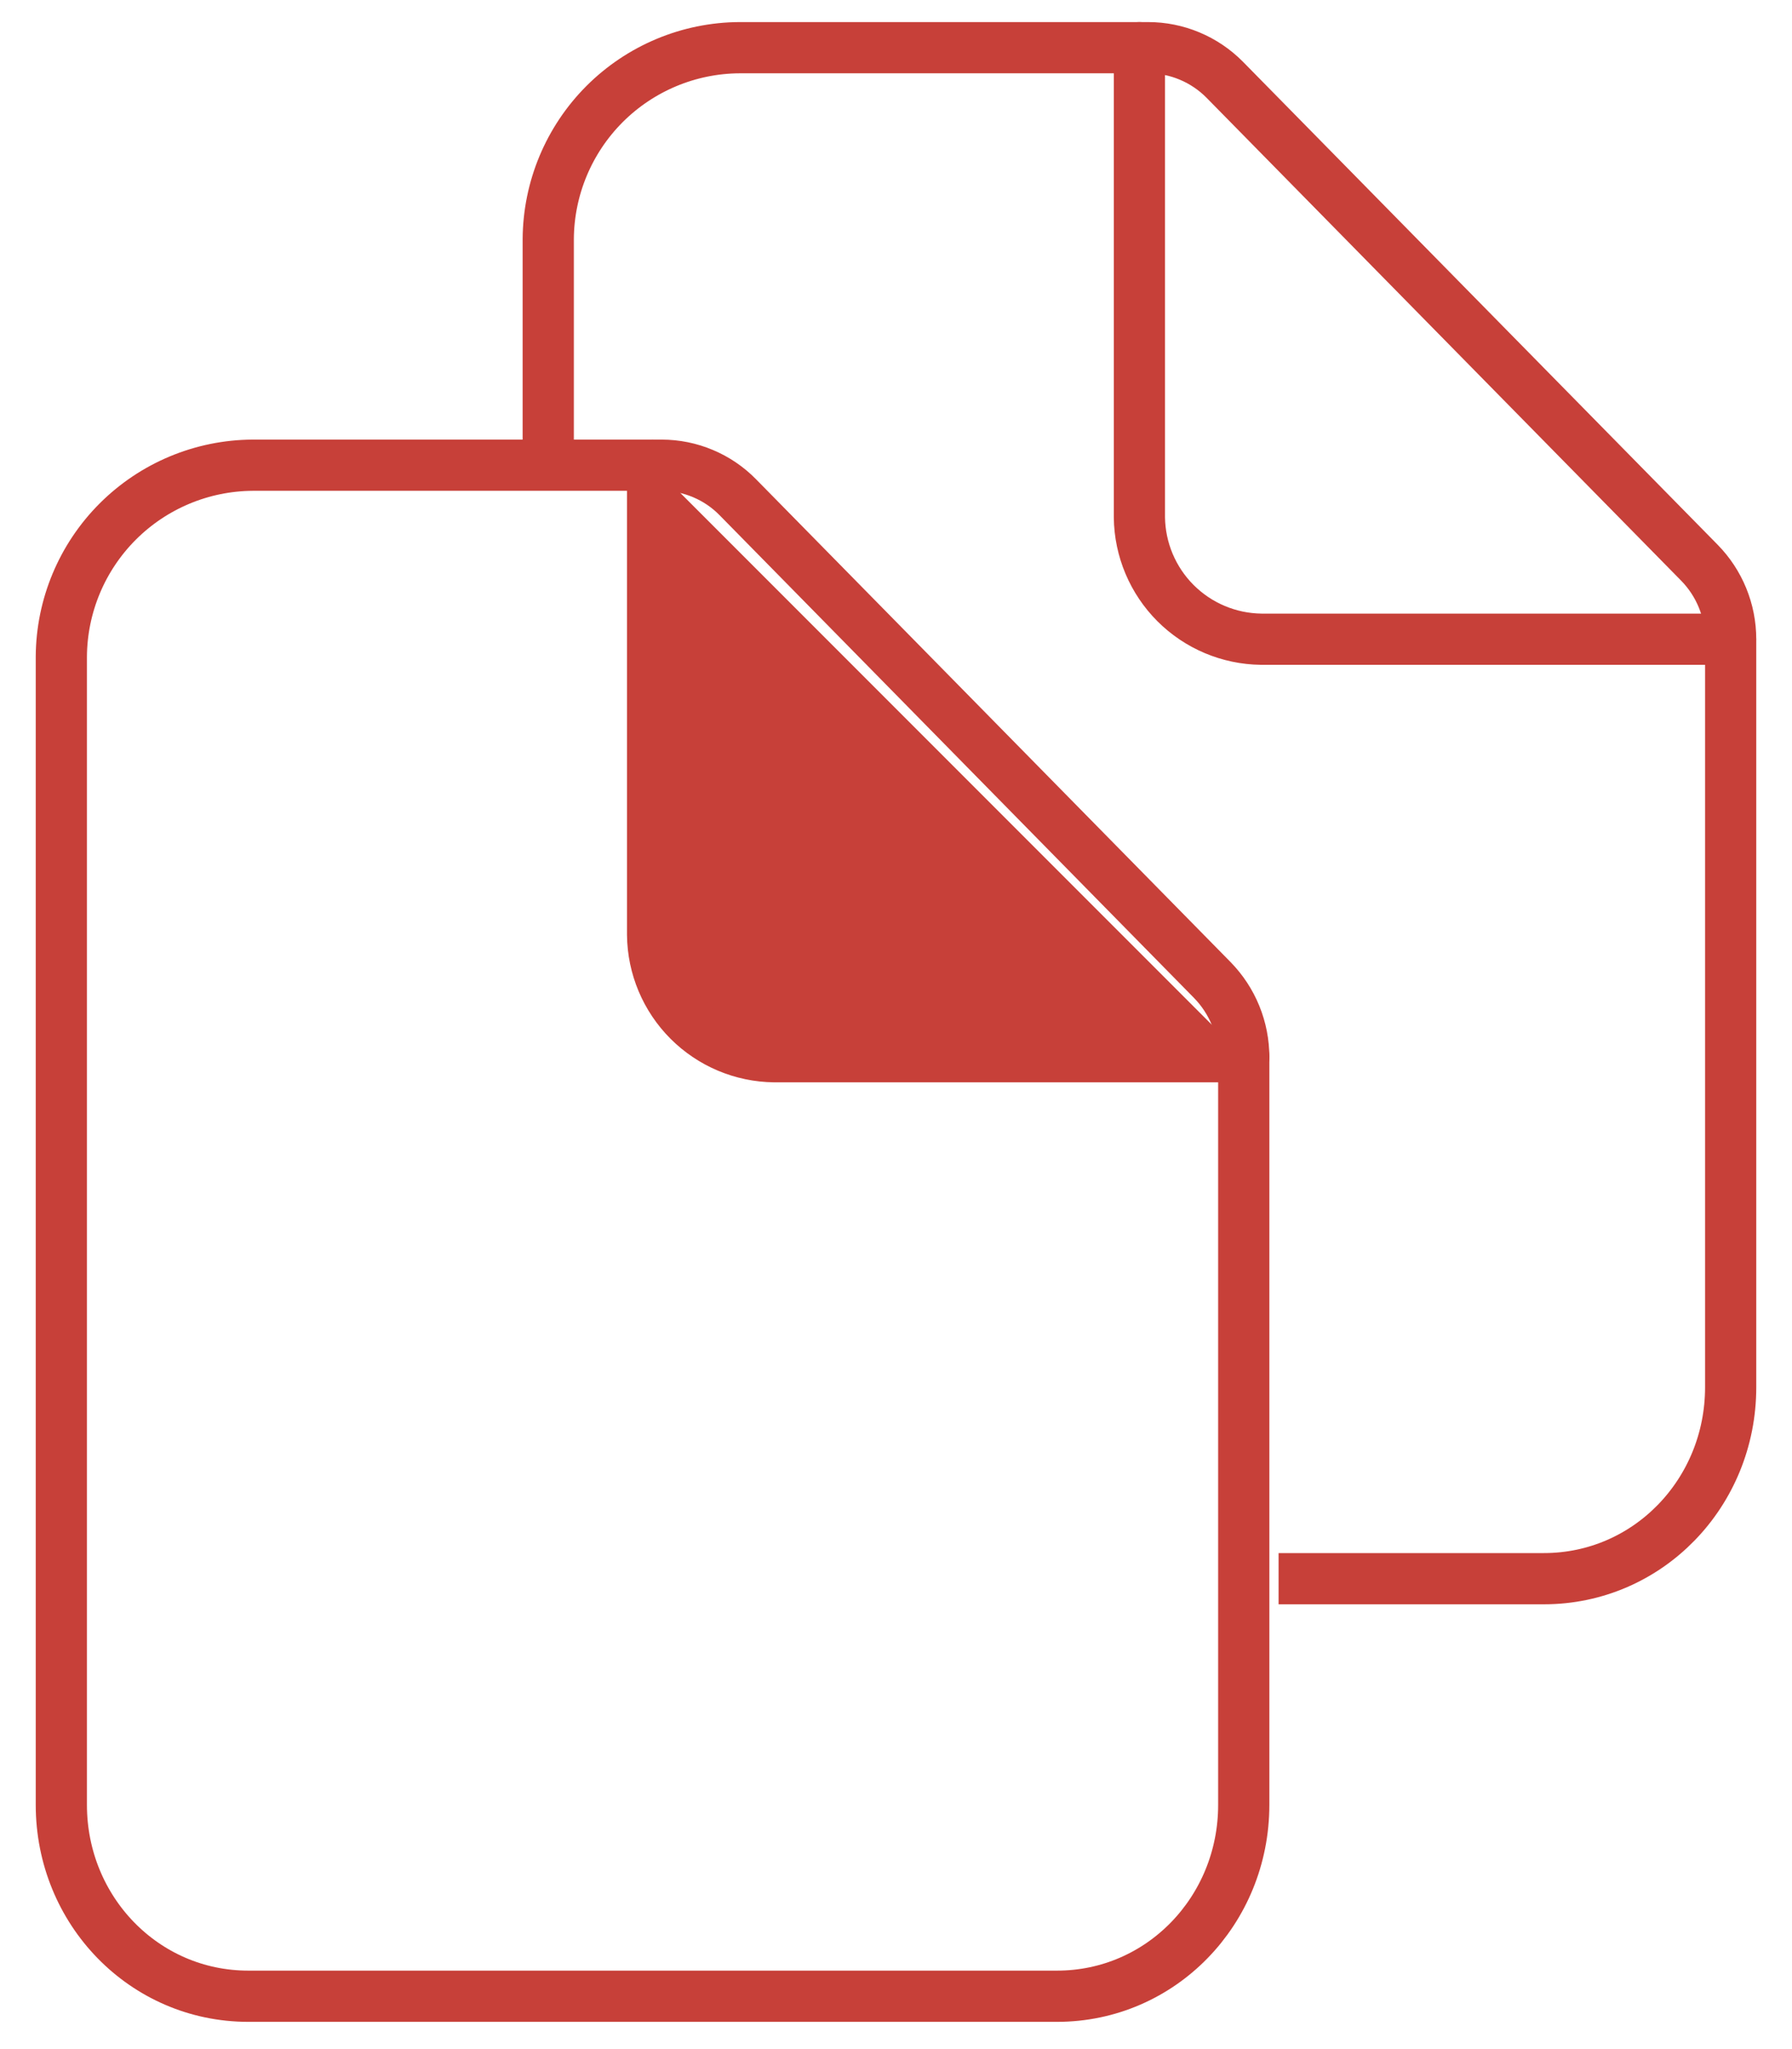
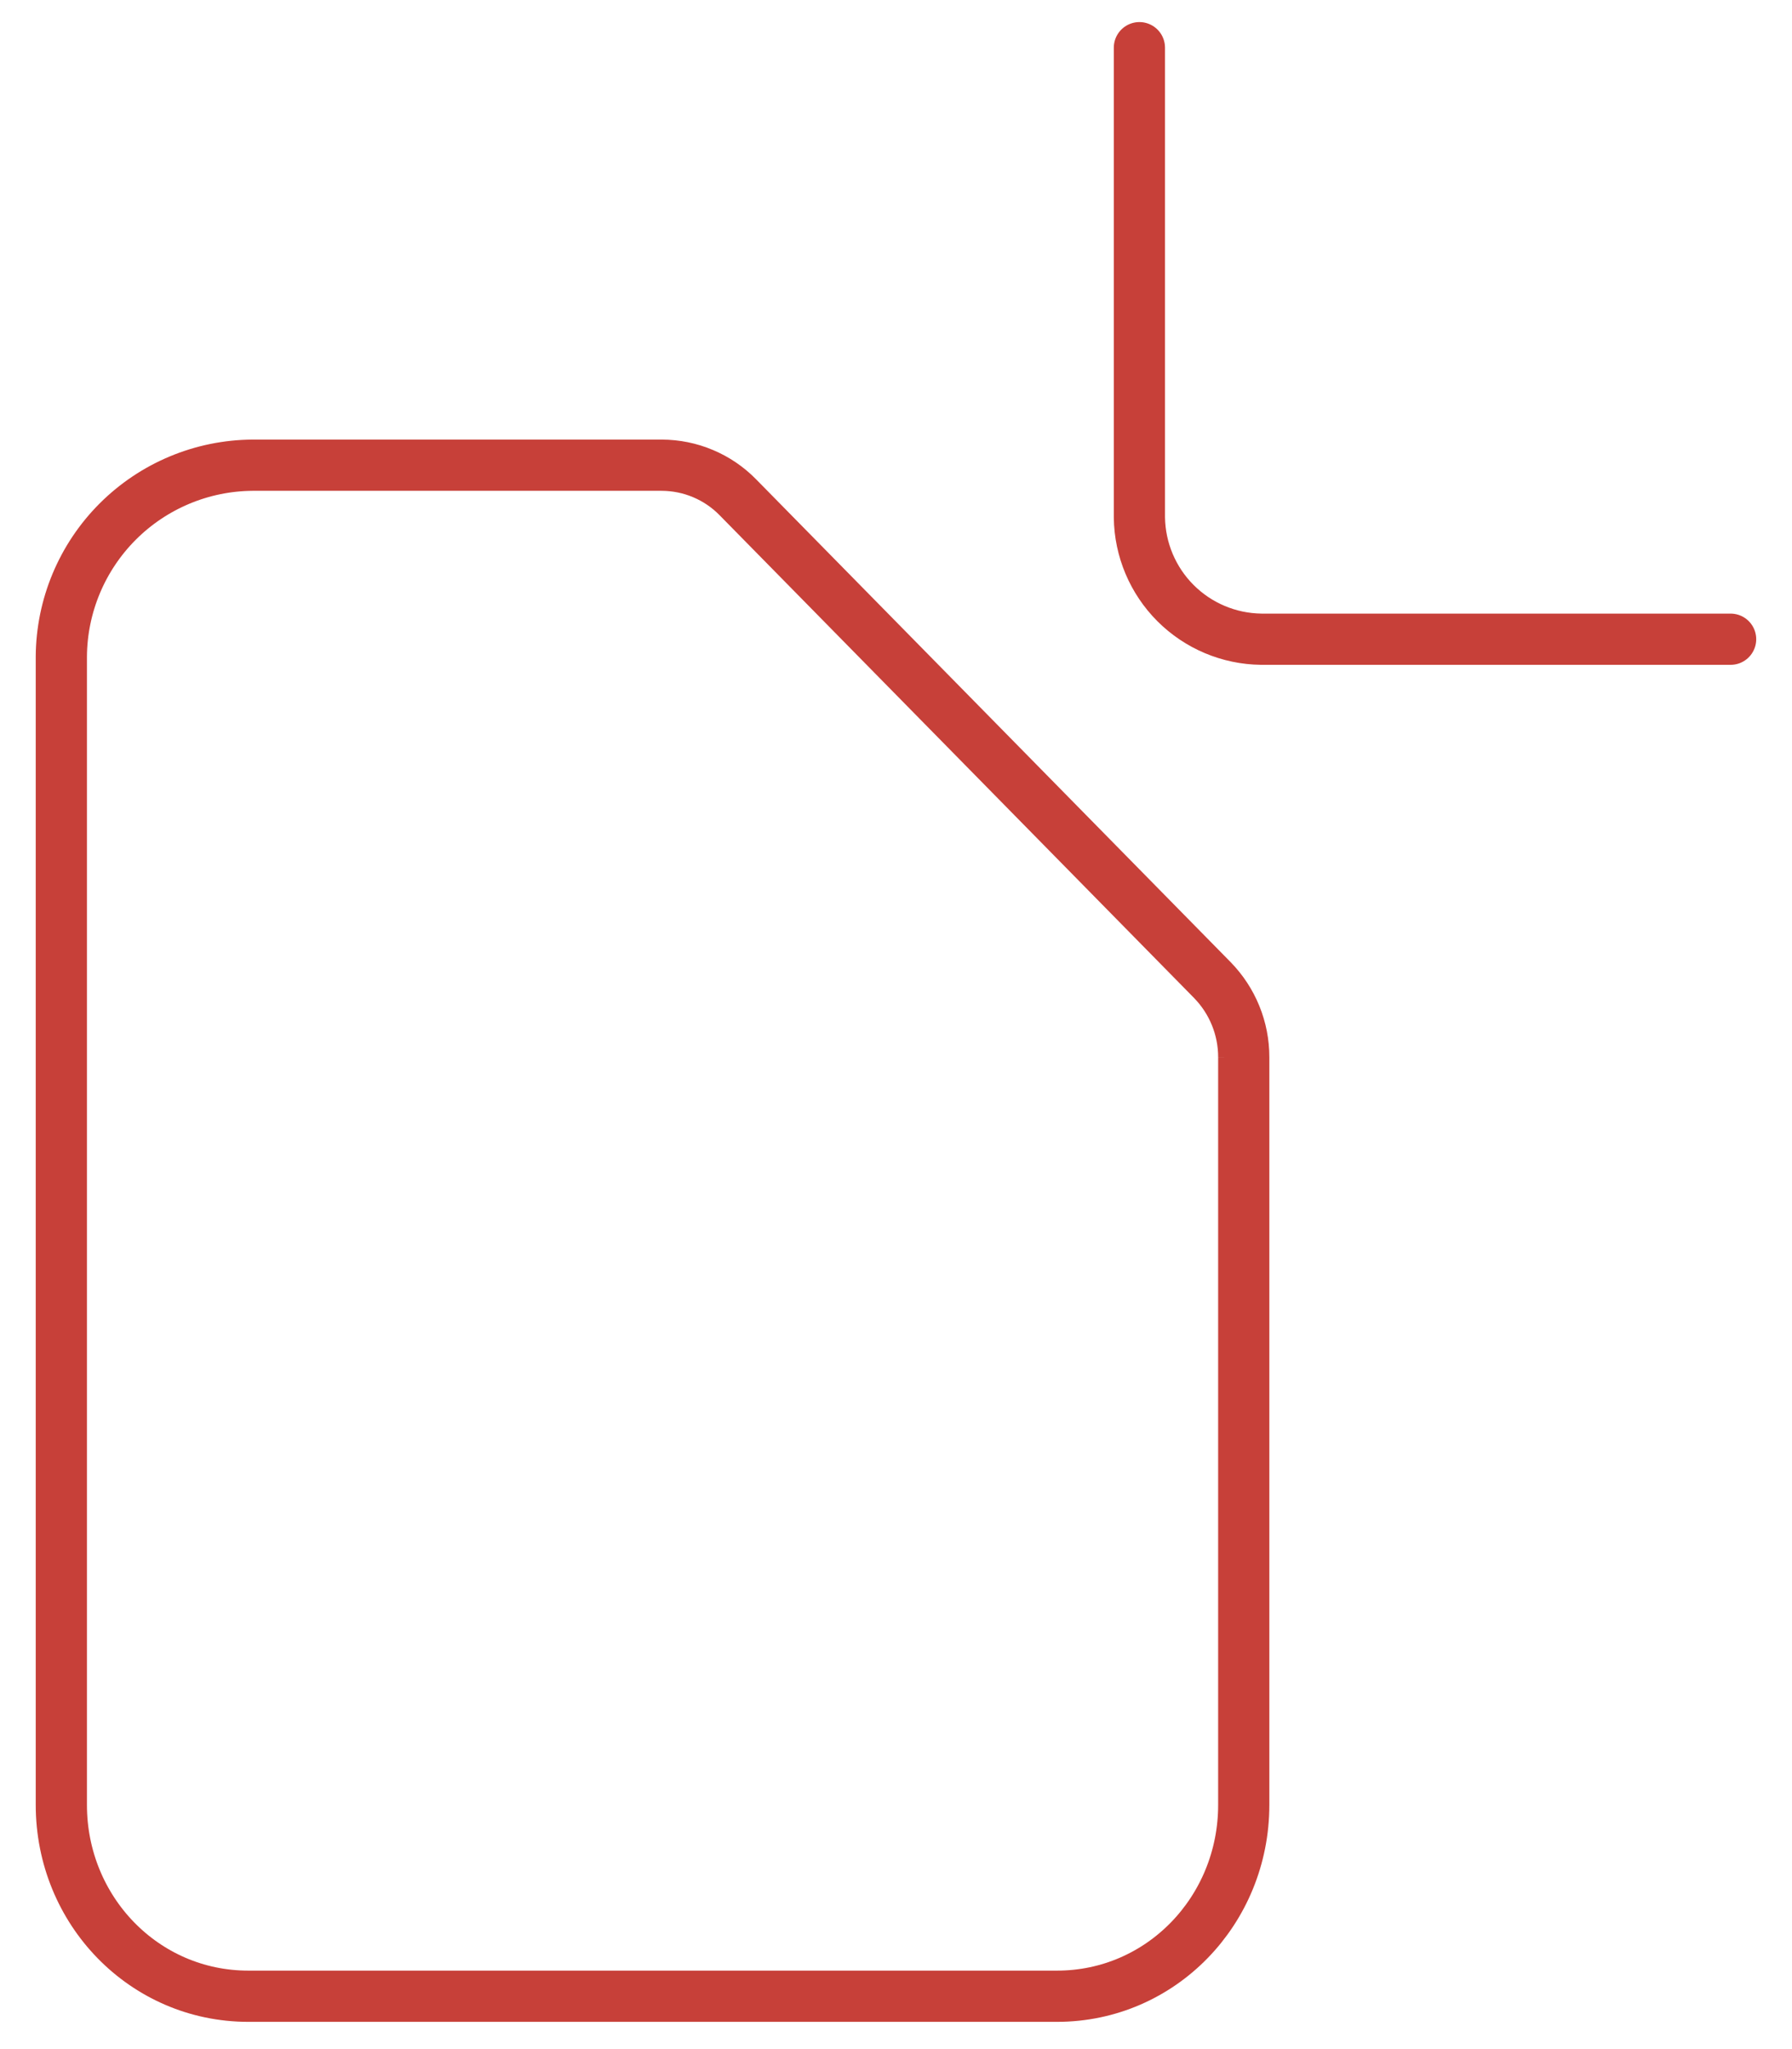
<svg xmlns="http://www.w3.org/2000/svg" width="35" height="40" viewBox="0 0 35 40" fill="none">
-   <path d="M24.292 20.639V35.232C24.292 37.295 22.675 38.968 20.646 38.968H4.849C2.816 38.968 1.198 37.295 1.198 35.232V12.817C1.204 11.828 1.6 10.881 2.299 10.182C2.998 9.483 3.945 9.087 4.934 9.081H12.925C13.202 9.082 13.476 9.137 13.731 9.245C13.986 9.352 14.217 9.509 14.41 9.706L23.678 19.131C24.072 19.534 24.293 20.075 24.292 20.639Z" stroke="#C74039" stroke-linejoin="round" />
-   <path d="M12.746 9.081V18.251C12.753 18.879 13.006 19.48 13.45 19.924C13.894 20.368 14.495 20.621 15.123 20.628H24.293" fill="#C74039" />
-   <path d="M12.746 9.081V18.251C12.753 18.879 13.006 19.48 13.45 19.924C13.894 20.368 14.495 20.621 15.123 20.628H24.293" stroke="#C74039" stroke-linecap="round" stroke-linejoin="round" />
-   <path d="M10.708 9.081V4.666C10.714 3.677 11.109 2.731 11.808 2.031C12.508 1.332 13.454 0.936 14.444 0.931H22.424C22.703 0.931 22.978 0.986 23.235 1.094C23.491 1.201 23.724 1.358 23.92 1.556L33.187 10.98C33.581 11.379 33.802 11.917 33.802 12.478V27.081C33.802 29.144 32.184 30.817 30.155 30.817H24.972" stroke="#C74039" stroke-linejoin="round" />
+   <path d="M24.292 20.639V35.232C24.292 37.295 22.675 38.968 20.646 38.968H4.849C2.816 38.968 1.198 37.295 1.198 35.232V12.817C1.204 11.828 1.6 10.881 2.299 10.182C2.998 9.483 3.945 9.087 4.934 9.081H12.925C13.202 9.082 13.476 9.137 13.731 9.245C13.986 9.352 14.217 9.509 14.41 9.706L23.678 19.131C24.072 19.534 24.293 20.075 24.292 20.639" stroke="#C74039" stroke-linejoin="round" />
  <path d="M22.254 0.931V10.1C22.262 10.729 22.515 11.329 22.959 11.773C23.403 12.217 24.003 12.47 24.632 12.478H33.801" stroke="#C74039" stroke-linecap="round" stroke-linejoin="round" />
</svg>